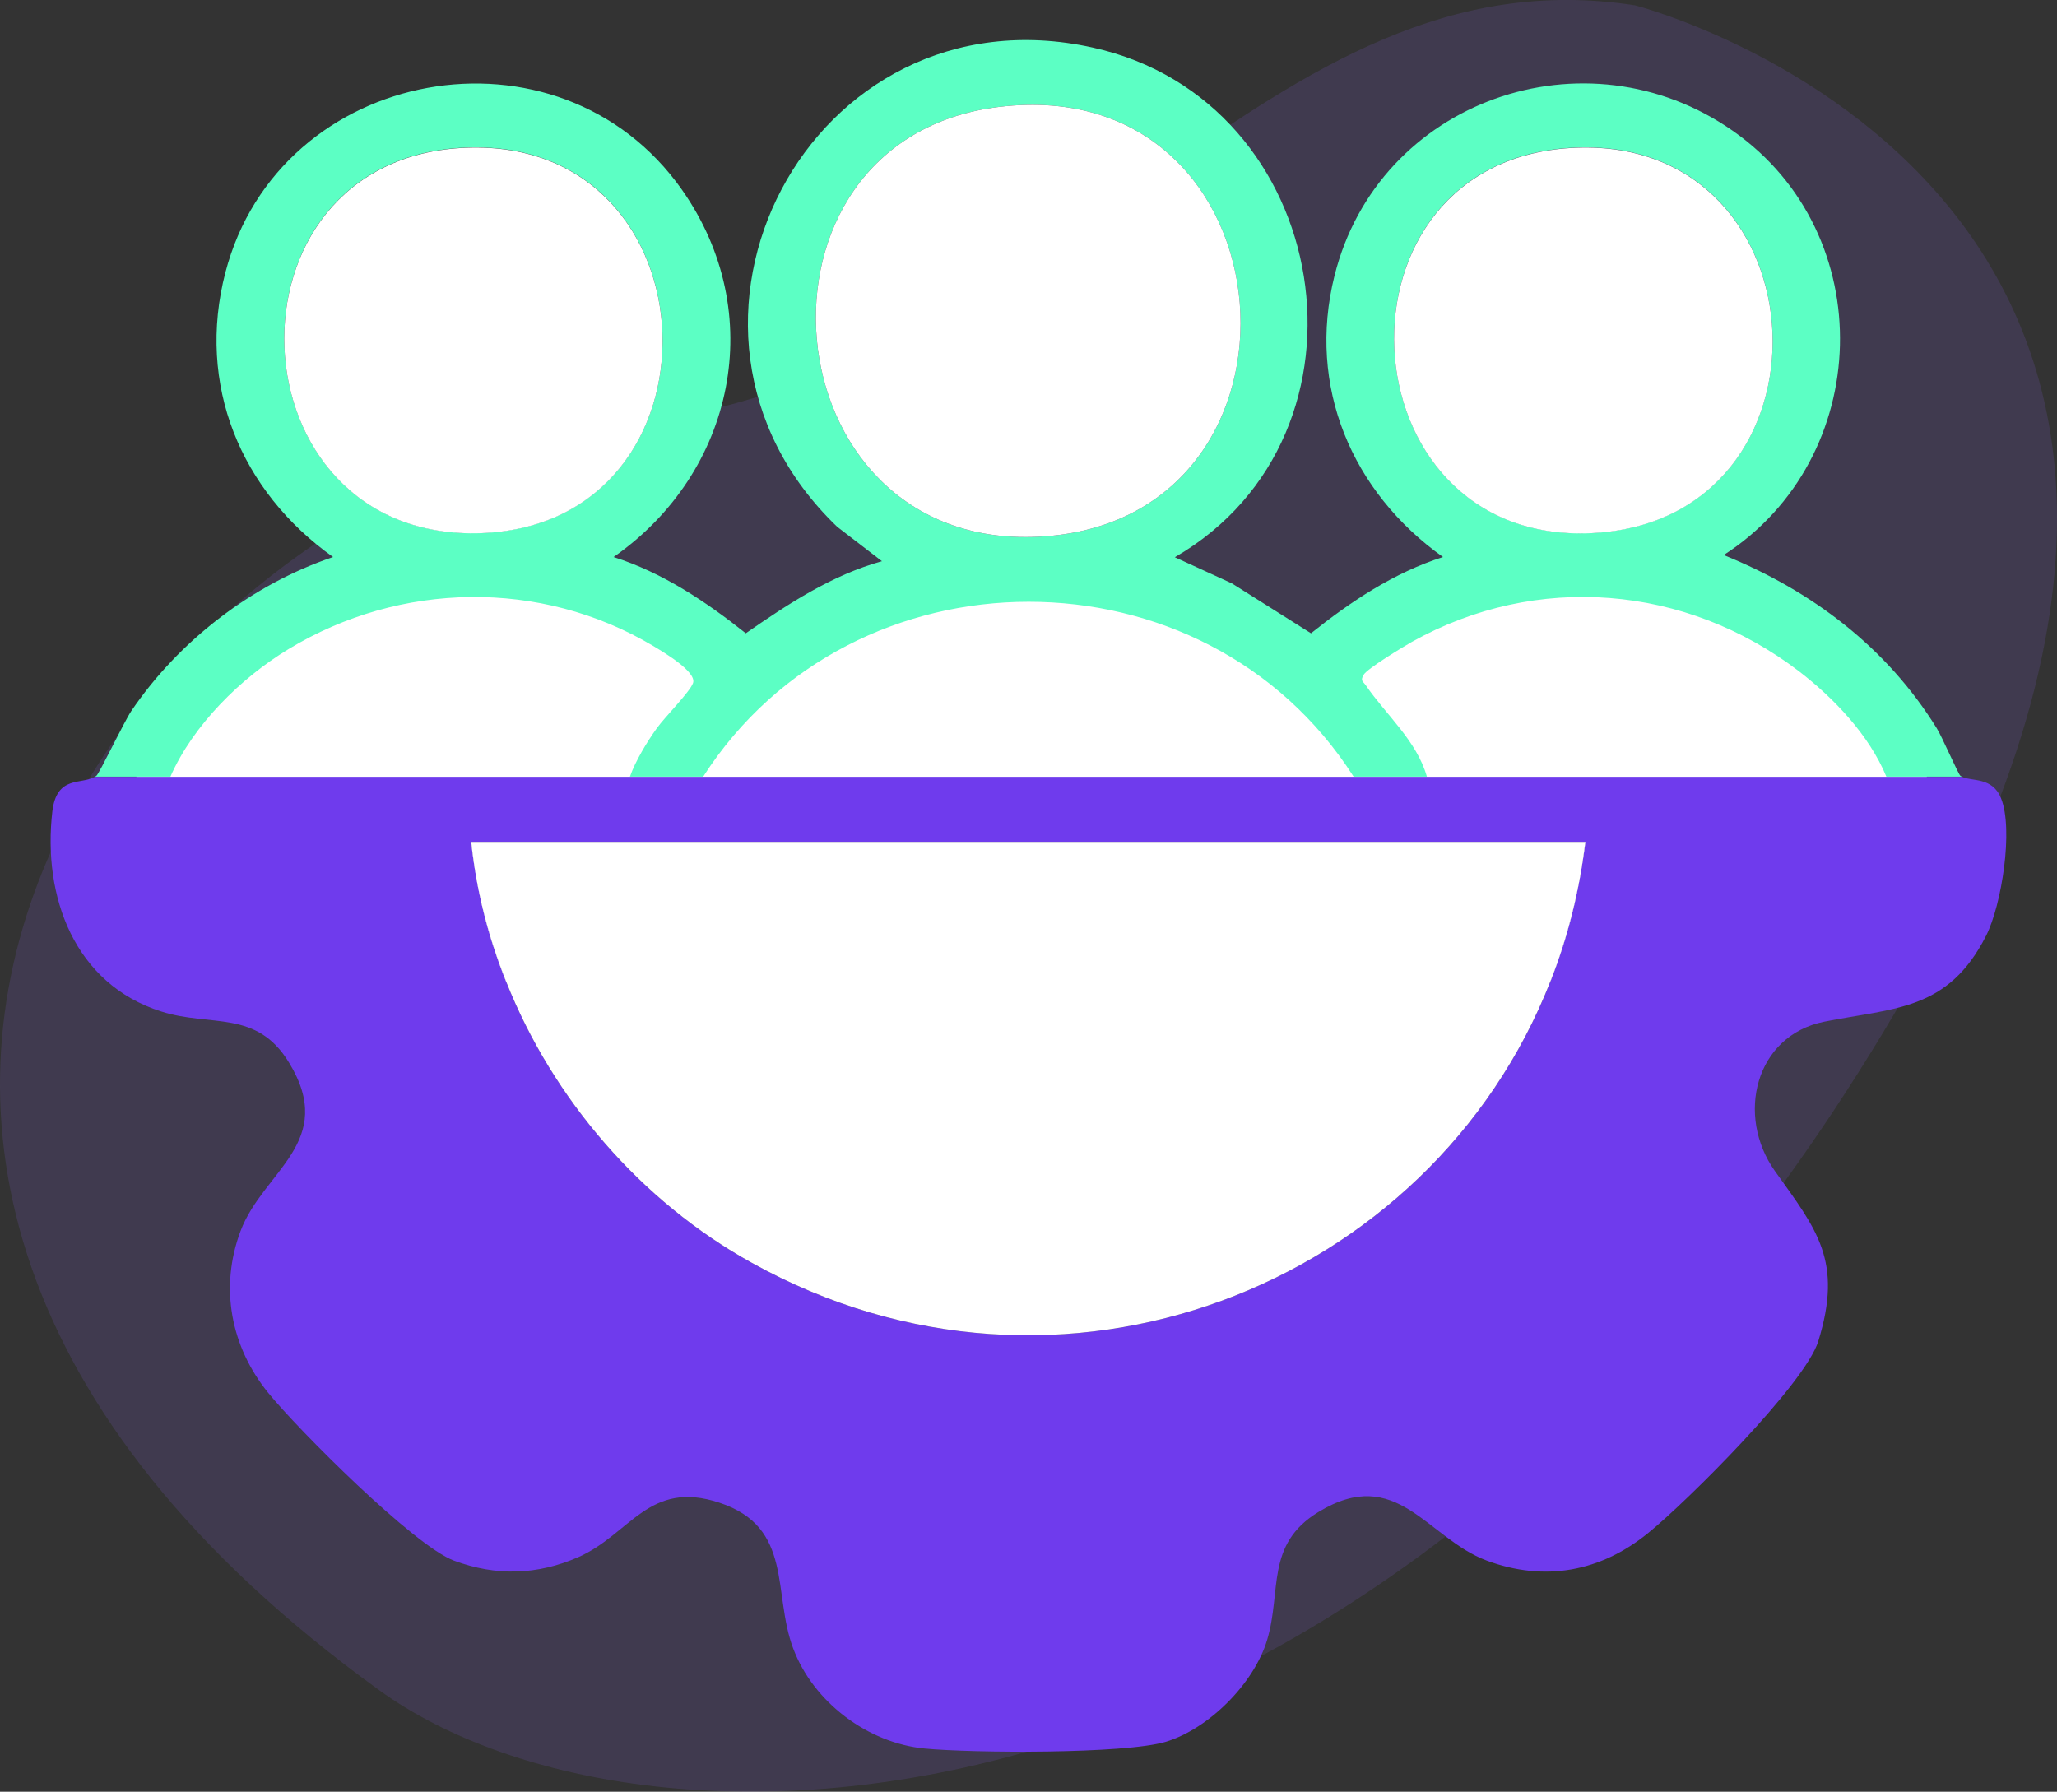
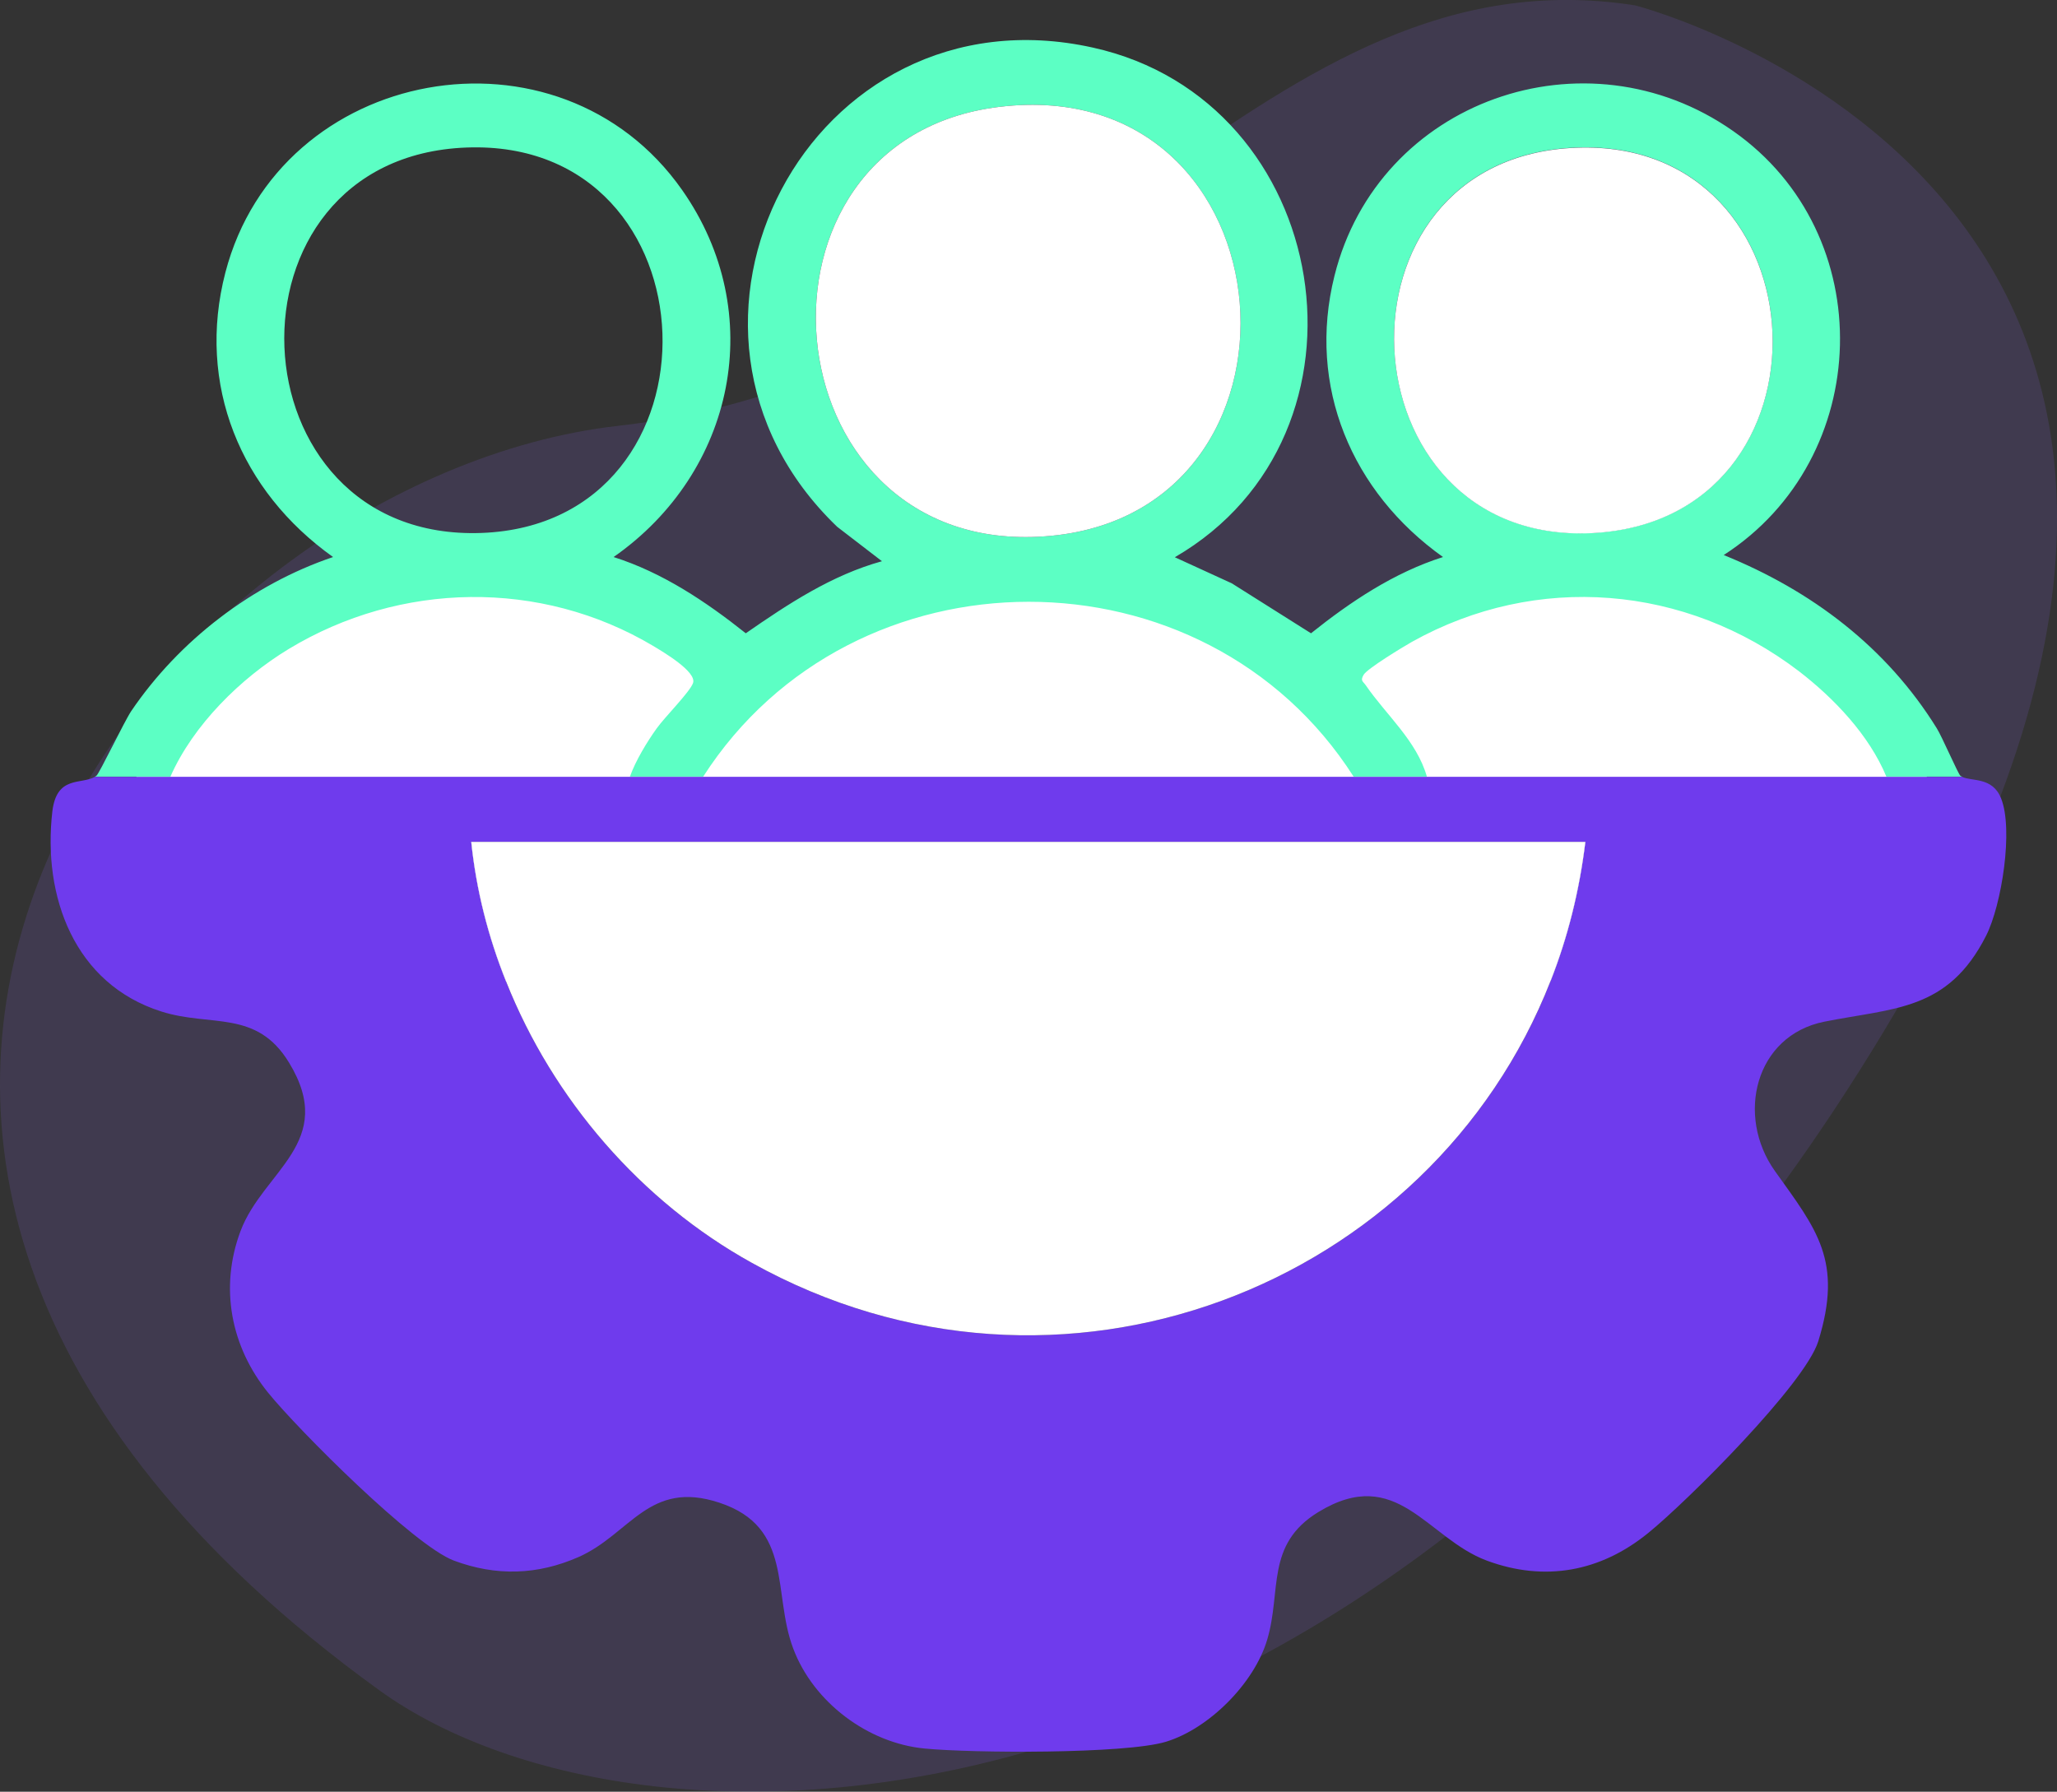
<svg xmlns="http://www.w3.org/2000/svg" id="Capa_1" version="1.1" viewBox="0 0 103.32 90">
  <rect x="0" y="0" width="103.32" height="90" fill="#333333" stroke="none" />
  <defs>
    <style>
      .st0 {
        fill: #926af1;
        isolation: isolate;
        opacity: .15;
      }

      .st1 {
        fill: #fff;
      }

      .st2 {
        fill: none;
      }

      .st3 {
        fill: #6f3bed;
      }

      .st4 {
        fill: #5cffc4;
      }
    </style>
  </defs>
  <path class="st0" d="M31.05,21.39C53.97,18.79,63.42-2.64,82.13.27c0,0,37.81,9.69,12.42,51.65-25.39,41.97-62.12,42.66-75.5,32.98C-19.14,57.29,8.14,23.98,31.05,21.39Z" />
  <g>
    <path class="st1" d="M96.78,39.02h0c0,5.72-7.46,10.35-16.66,10.35-.76,0-1.51-.03-2.24-.09.86-2.18,1.45-4.52,1.75-6.99H23.67c.25,2.41.85,4.77,1.75,7.01-.63.05-1.27.07-1.92.07-9.2,0-16.65-4.63-16.65-10.34h0c.01-5.72,7.46-10.34,16.65-10.34,5.93,0,11.13,1.92,14.08,4.81,2.96-2.89,8.15-4.81,14.07-4.81s11.31,1.99,14.24,4.97c2.93-2.98,8.21-4.97,14.23-4.97,9.19,0,16.65,4.62,16.66,10.33Z" />
    <path class="st2" d="M52.16,26.97c14.61-.72,13-23.41-1.98-21.59-13.4,1.63-11.67,22.26,1.98,21.59Z" />
    <path class="st2" d="M90.35,33.72c-5.67-4.34-13.15-4.98-19.43-1.47-.44.25-2.26,1.35-2.43,1.66-.17.3-.04.31.11.52,1.02,1.49,2.57,2.78,3.07,4.59h23.08c-.87-2.1-2.62-3.94-4.4-5.3Z" />
    <path class="st2" d="M79.95,26.77c12.65-.6,11.81-19.82-.76-19.36-12.83.47-11.84,19.96.76,19.36Z" />
    <path class="st2" d="M34.82,34.31c.2-.57-1.53-1.57-2.01-1.86-5.65-3.36-12.69-3.24-18.3.15-2.42,1.46-4.8,3.83-5.94,6.42h23.08c.28-.8.86-1.75,1.35-2.43.4-.57,1.67-1.82,1.83-2.28Z" />
    <path class="st2" d="M35.32,39.02h32.68c-7.49-11.72-25.16-11.7-32.68,0Z" />
    <path class="st2" d="M24.19,26.77c12.53-.47,11.94-19.83-.75-19.36-12.73.47-11.93,19.84.75,19.36Z" />
    <path class="st3" d="M100.51,40.1c-.43-1.09-1.48-.84-1.96-1.08H4.77c-.7.4-1.92-.08-2.14,1.73-.5,4.29,1.11,8.68,5.48,10.06,2.48.79,4.78-.12,6.41,2.57,2.43,3.99-1.3,5.43-2.44,8.46-1.06,2.83-.49,5.8,1.39,8.12,1.51,1.86,7.32,7.68,9.33,8.43,2.12.79,4.19.73,6.26-.18,2.6-1.15,3.53-3.9,7.07-2.73,3.74,1.23,2.66,4.55,3.71,7.32,1.01,2.7,3.75,4.76,6.61,5.03,2.38.23,10.04.28,12.11-.34,2.17-.66,4.44-2.94,5.09-5.13.73-2.45-.1-4.78,2.57-6.41,3.95-2.41,5.45,1.32,8.46,2.44,2.91,1.08,5.72.56,8.11-1.39,1.95-1.58,7.88-7.49,8.54-9.63,1.25-4.04-.07-5.6-2.18-8.55-1.97-2.77-1-6.8,2.48-7.5,3.5-.7,6.21-.53,8.13-4.32.78-1.54,1.38-5.34.75-6.9ZM77.88,49.28c-6,15.33-24.64,22.76-40.12,14.15-5.56-3.08-9.99-8.21-12.34-14.13-.9-2.24-1.5-4.6-1.75-7.01h55.96c-.3,2.47-.89,4.81-1.75,6.99Z" />
    <path class="st1" d="M79.63,42.29c-.3,2.47-.89,4.81-1.75,6.99-6,15.33-24.64,22.76-40.12,14.15-5.56-3.08-9.99-8.21-12.34-14.13-.9-2.24-1.5-4.6-1.75-7.01h55.96Z" />
    <path class="st4" d="M98.47,38.97c-.11-.08-.93-1.98-1.19-2.39-2.52-4.07-6.28-6.91-10.7-8.7,7.54-4.86,7.87-16.12.47-21.3-7.4-5.19-17.82-1.55-20.02,7.27-1.39,5.56.87,10.87,5.45,14.13-2.46.78-4.64,2.24-6.63,3.83l-3.98-2.51-2.86-1.31c10.67-6.18,7.98-22.93-4.12-25.6-14.2-3.15-23.21,14.12-12.84,24.07l2.25,1.73c-2.53.7-4.72,2.15-6.84,3.62-2-1.59-4.18-3.05-6.64-3.83,6.09-4.25,7.78-12.26,3.44-18.44C28.08.74,14.03,3.28,11.32,13.69c-1.46,5.63.76,10.98,5.41,14.29-4.06,1.37-7.74,4.2-10.14,7.74-.37.56-1.6,3.14-1.75,3.25-.02.01-.05.03-.07.04h3.79c1.14-2.59,3.53-4.95,5.94-6.41,5.6-3.39,12.65-3.52,18.3-.16.48.29,2.21,1.3,2.01,1.87-.16.45-1.42,1.71-1.82,2.27-.49.68-1.07,1.64-1.35,2.43h3.68c7.52-11.7,25.18-11.72,32.67,0h3.68c-.51-1.8-2.05-3.1-3.07-4.59-.15-.21-.28-.22-.11-.52.17-.31,1.99-1.41,2.43-1.66,6.27-3.5,13.75-2.86,19.43,1.47,1.78,1.37,3.53,3.21,4.4,5.3h3.8s-.06-.02-.08-.04ZM79.19,7.41c12.57-.47,13.41,18.75.76,19.36-12.6.6-13.59-18.89-.76-19.36ZM50.18,5.37c14.98-1.82,16.6,20.87,1.98,21.59-13.65.68-15.38-19.96-1.98-21.59ZM23.44,7.41c12.69-.47,13.28,18.89.75,19.36-12.68.47-13.48-18.89-.75-19.36Z" />
    <path class="st1" d="M79.95,26.78c-12.6.6-13.59-18.89-.76-19.36,12.57-.47,13.41,18.75.76,19.36Z" />
    <path class="st1" d="M52.16,26.96c-13.65.68-15.38-19.96-1.98-21.59,14.98-1.82,16.6,20.87,1.98,21.59Z" />
-     <path class="st1" d="M24.19,26.78c-12.68.47-13.48-18.89-.75-19.36,12.69-.47,13.28,18.89.75,19.36Z" />
  </g>
</svg>